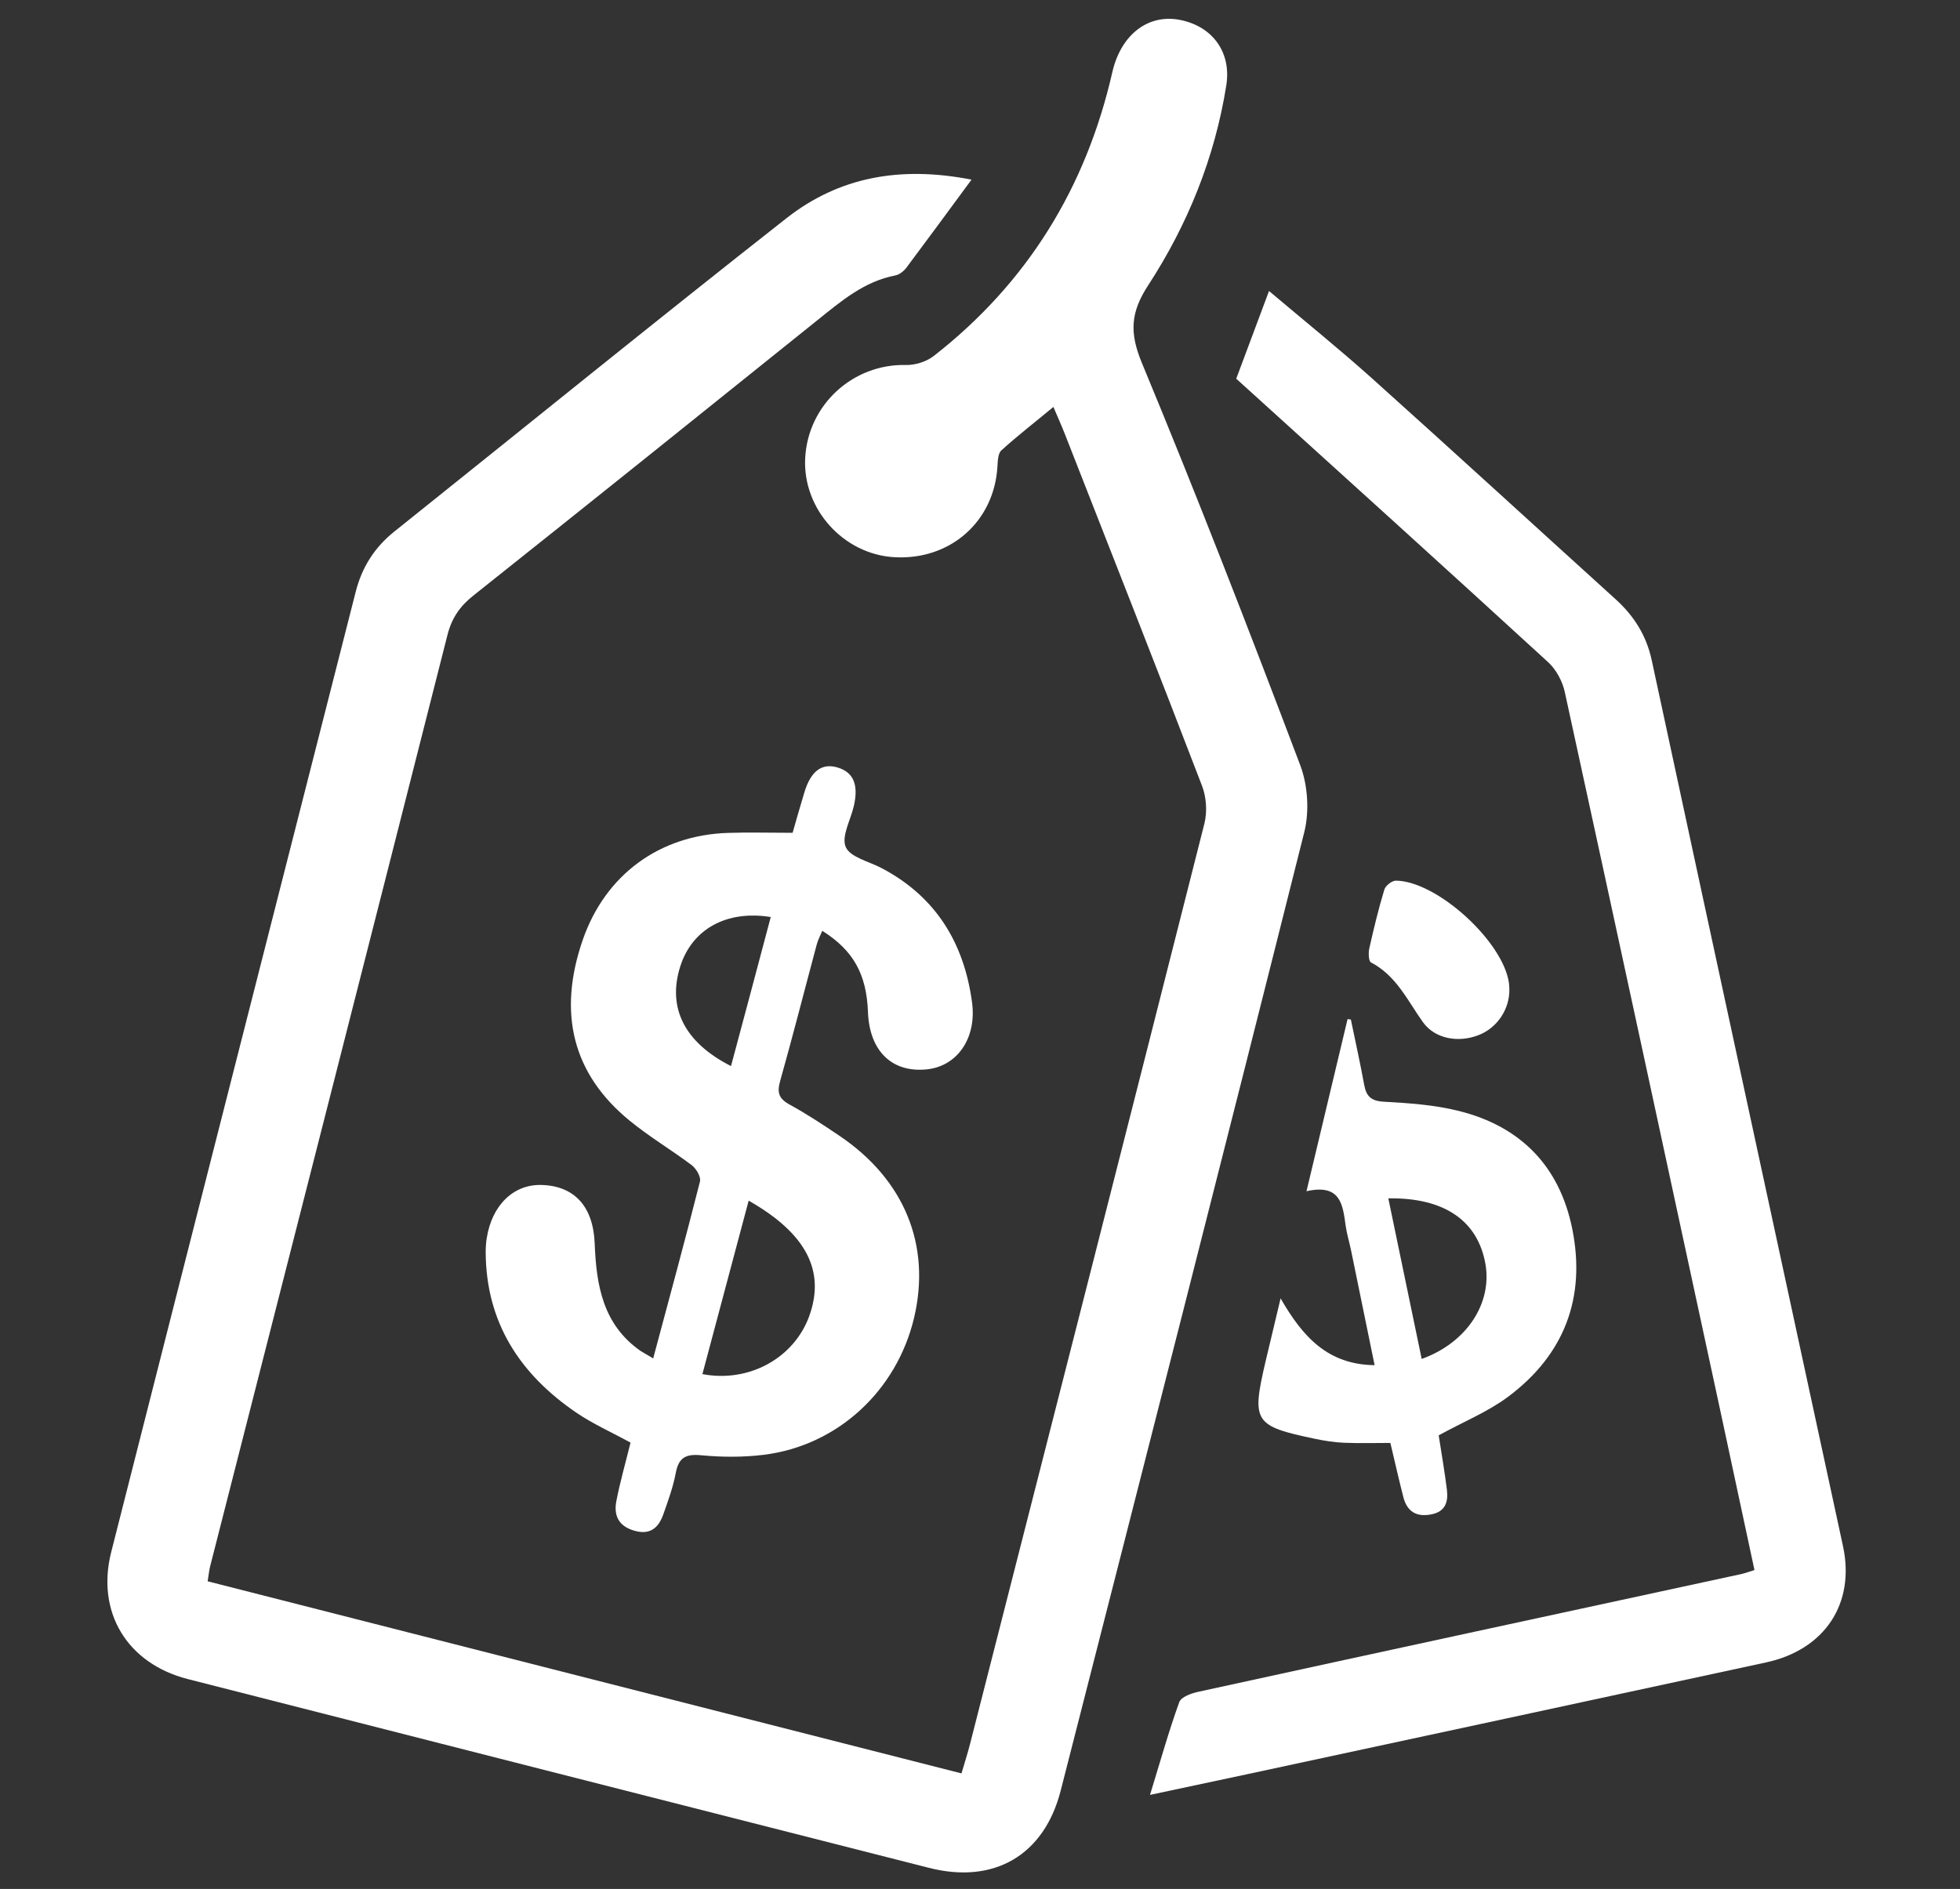
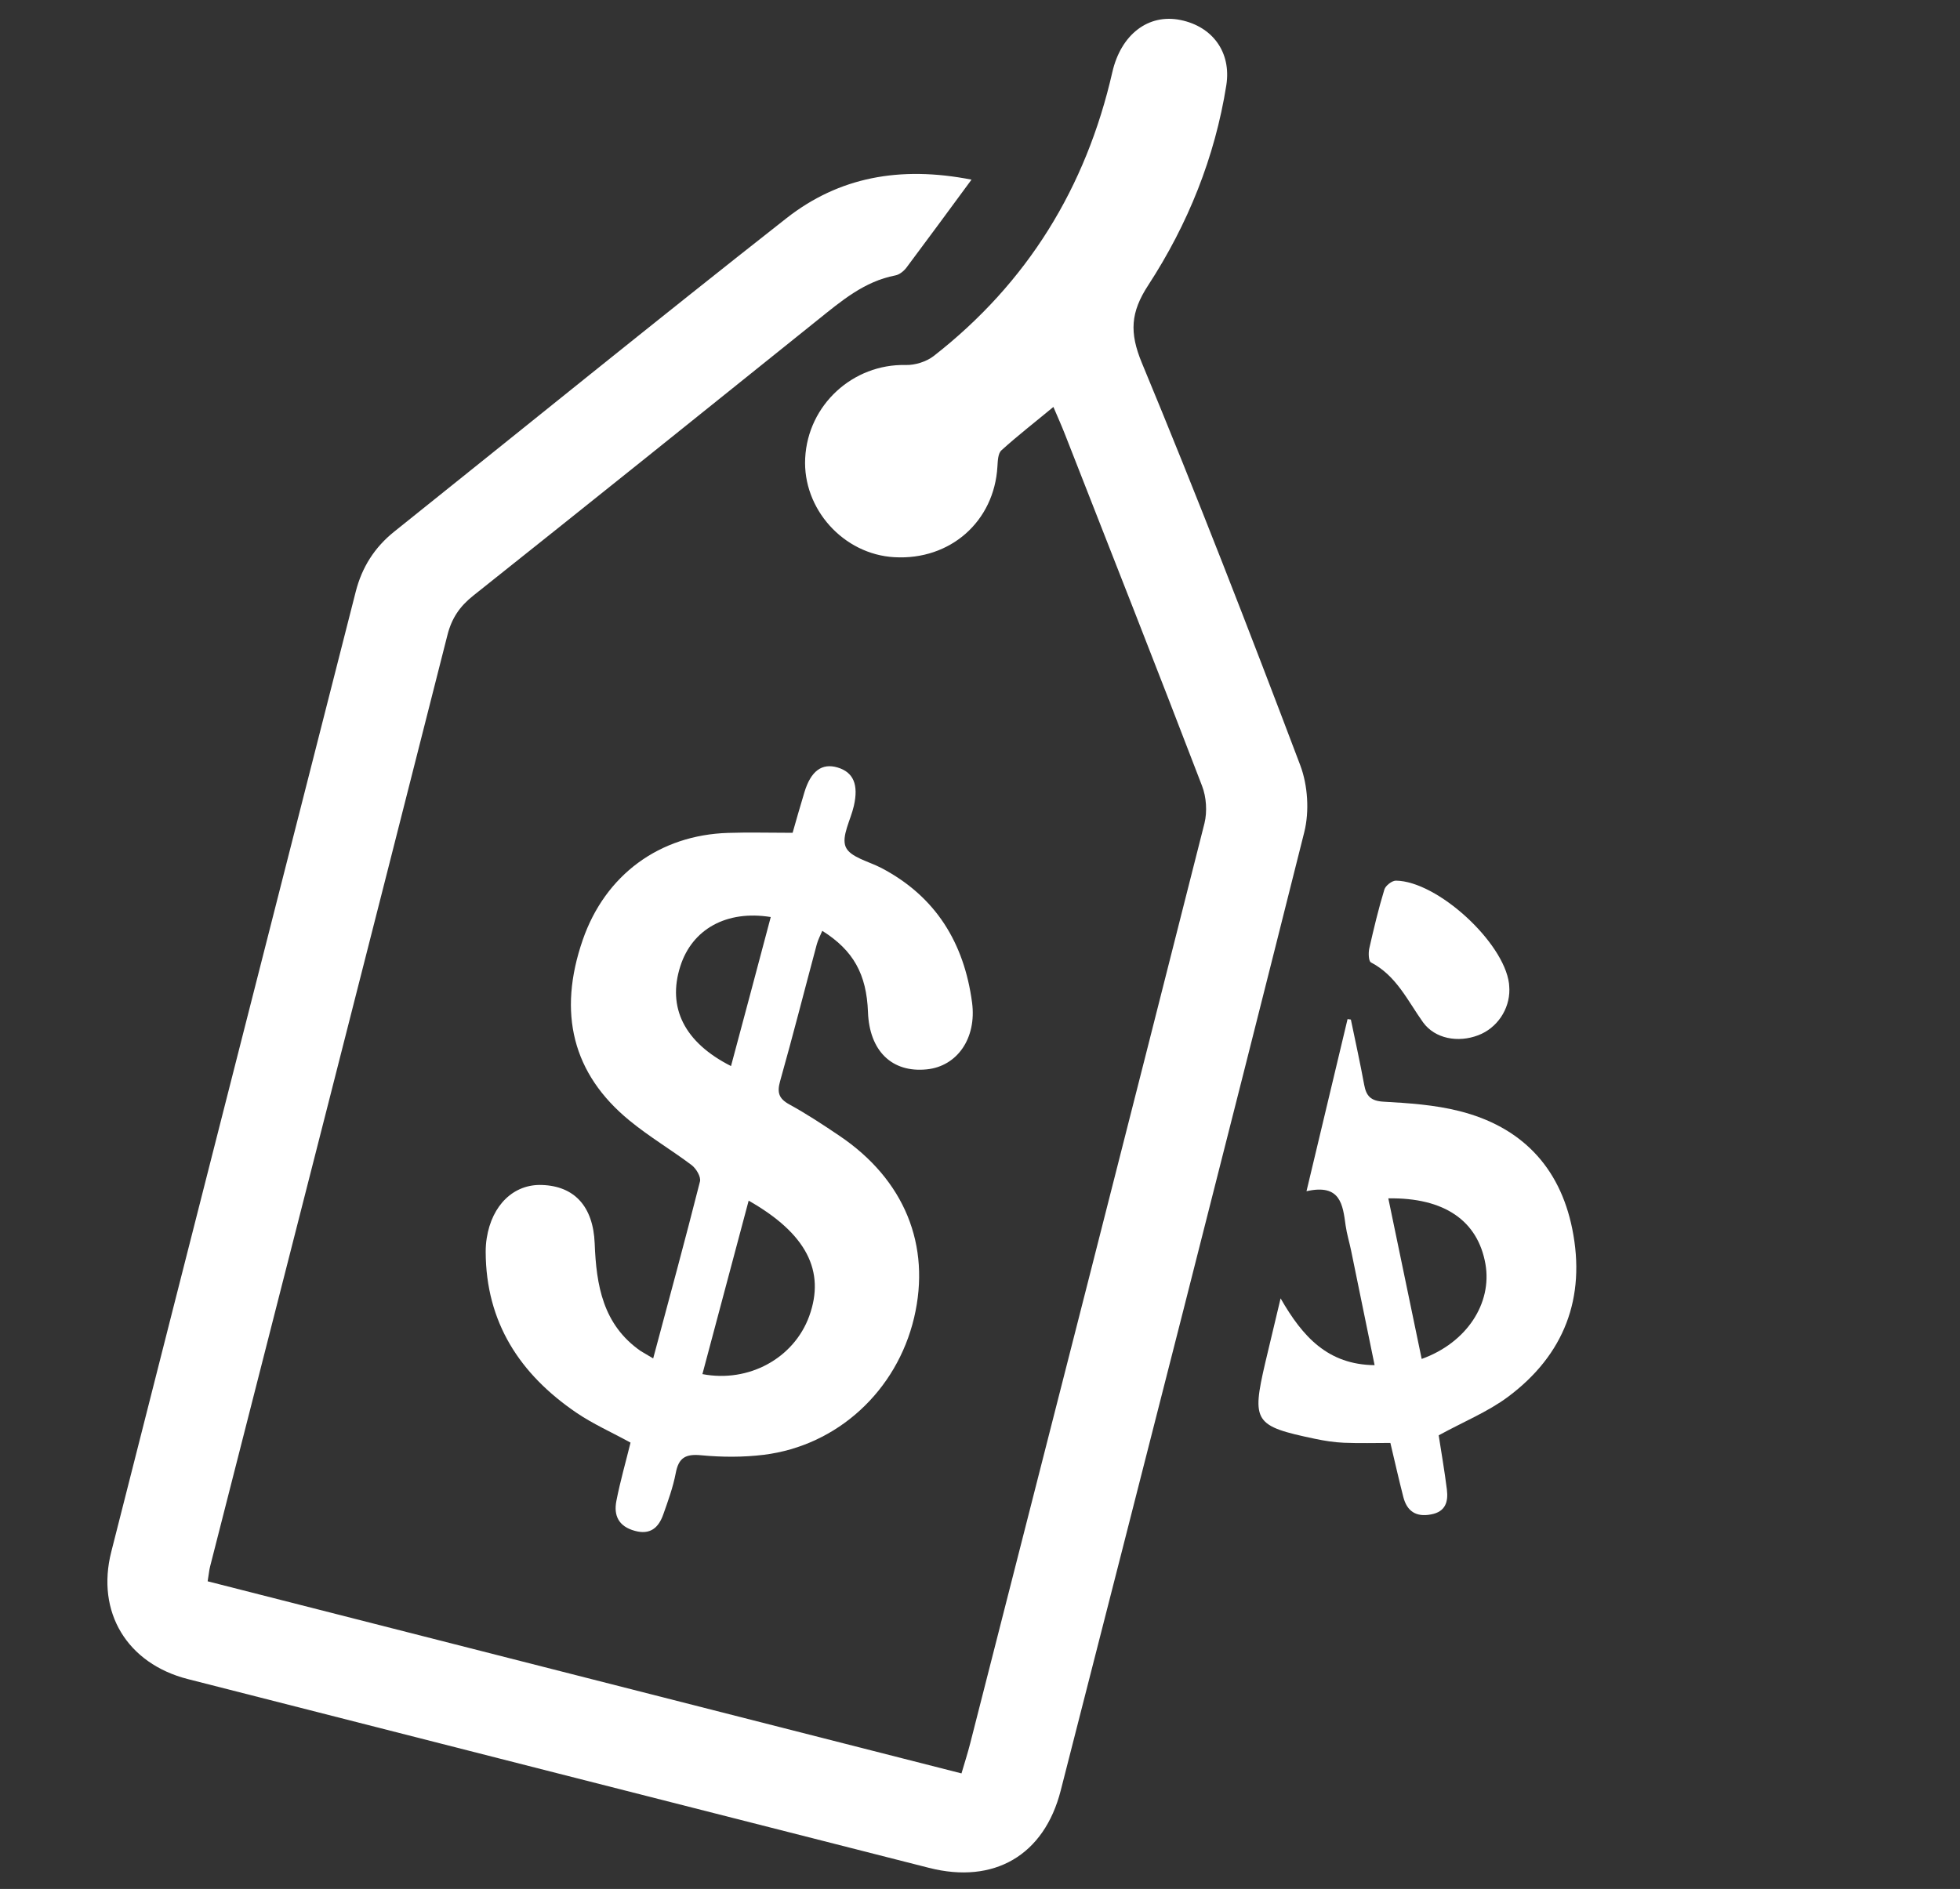
<svg xmlns="http://www.w3.org/2000/svg" version="1.1" id="Layer_1" x="0px" y="0px" width="42.76px" height="41.219px" viewBox="0 0 42.76 41.219" enable-background="new 0 0 42.76 41.219" xml:space="preserve">
  <rect x="0" y="0" width="42.76" height="41.219" fill="#333333" stroke="none" />
  <g>
    <path fill="#FFFFFF" d="M21.195,3.92c-0.523,0.71-0.97,1.32-1.422,1.923c-0.058,0.075-0.151,0.15-0.24,0.167   c-0.678,0.13-1.178,0.558-1.693,0.971c-2.5,2.01-5.002,4.018-7.513,6.015c-0.295,0.234-0.472,0.491-0.566,0.863   c-1.718,6.777-3.449,13.55-5.178,20.326c-0.021,0.081-0.027,0.169-0.053,0.321c5.466,1.394,10.931,2.785,16.446,4.192   c0.067-0.229,0.136-0.441,0.19-0.655c1.709-6.691,3.417-13.383,5.111-20.078c0.062-0.253,0.042-0.571-0.053-0.816   c-0.982-2.564-1.991-5.118-2.991-7.673c-0.072-0.184-0.153-0.365-0.252-0.596c-0.4,0.332-0.779,0.625-1.133,0.946   c-0.077,0.068-0.08,0.233-0.088,0.354c-0.069,1.199-1.029,2.048-2.247,1.979c-1.111-0.061-2.005-1.053-1.947-2.163   c0.06-1.163,1.042-2.058,2.194-2.031c0.204,0.005,0.45-0.072,0.611-0.197c2.042-1.594,3.322-3.676,3.896-6.194   c0.188-0.819,0.783-1.282,1.489-1.137c0.694,0.142,1.11,0.699,0.998,1.421c-0.25,1.577-0.84,3.038-1.704,4.366   c-0.386,0.591-0.413,1.033-0.139,1.695c1.206,2.905,2.343,5.839,3.456,8.781c0.165,0.439,0.201,1.005,0.087,1.46   c-1.751,6.976-3.531,13.943-5.313,20.911c-0.361,1.415-1.455,2.05-2.875,1.688c-5.39-1.37-10.779-2.745-16.168-4.119   c-1.324-0.338-2.007-1.459-1.67-2.78c1.772-6.985,3.555-13.967,5.333-20.95c0.135-0.531,0.411-0.967,0.842-1.311   c2.852-2.281,5.687-4.584,8.558-6.84C18.299,3.868,19.627,3.613,21.195,3.92z" />
-     <path fill="#FFFFFF" d="M25.089,39.167c0.224-0.729,0.408-1.387,0.638-2.024c0.041-0.113,0.261-0.192,0.412-0.225   c3.951-0.863,7.907-1.717,11.86-2.572c0.081-0.02,0.159-0.049,0.277-0.085c-0.247-1.145-0.486-2.272-0.729-3.402   c-1.133-5.255-2.265-10.509-3.41-15.762c-0.051-0.232-0.187-0.485-0.36-0.645c-2.247-2.061-4.51-4.106-6.807-6.188   c0.215-0.571,0.45-1.206,0.715-1.914c0.767,0.648,1.521,1.256,2.243,1.903c1.781,1.598,3.544,3.215,5.315,4.82   c0.405,0.367,0.675,0.792,0.792,1.337c1.386,6.444,2.781,12.886,4.172,19.328c0.27,1.249-0.392,2.261-1.681,2.539   c-3.758,0.814-7.52,1.622-11.281,2.431C26.553,38.856,25.859,39.003,25.089,39.167z" />
    <path fill="#FFFFFF" d="M14.25,29.643c0.354-1.321,0.699-2.59,1.021-3.862c0.025-0.101-0.083-0.281-0.181-0.356   c-0.445-0.335-0.929-0.621-1.359-0.975c-1.239-1.016-1.57-2.344-1.017-3.942c0.491-1.415,1.67-2.287,3.172-2.333   c0.442-0.015,0.885-0.002,1.406-0.002c0.068-0.238,0.159-0.563,0.257-0.884c0.141-0.465,0.381-0.642,0.722-0.542   c0.347,0.103,0.464,0.372,0.357,0.84c-0.069,0.305-0.277,0.666-0.177,0.896c0.096,0.223,0.503,0.314,0.778,0.458   c1.187,0.623,1.804,1.635,1.978,2.936c0.103,0.778-0.324,1.391-0.988,1.458c-0.761,0.078-1.252-0.402-1.283-1.251   c-0.031-0.823-0.316-1.344-0.997-1.772c-0.042,0.101-0.093,0.195-0.12,0.296c-0.267,0.995-0.52,1.992-0.799,2.981   c-0.071,0.251-0.031,0.385,0.204,0.513c0.375,0.206,0.735,0.443,1.09,0.683c1.418,0.956,2.002,2.389,1.628,3.971   c-0.378,1.594-1.67,2.79-3.279,2.99c-0.449,0.055-0.914,0.053-1.366,0.01c-0.342-0.033-0.492,0.054-0.555,0.391   c-0.059,0.308-0.167,0.605-0.272,0.901c-0.102,0.288-0.284,0.452-0.624,0.356c-0.349-0.096-0.461-0.332-0.399-0.65   c0.084-0.432,0.206-0.854,0.309-1.274c-0.412-0.226-0.82-0.407-1.183-0.654c-1.233-0.841-1.972-1.971-1.977-3.509   c0-0.102,0.007-0.201,0.023-0.3c0.114-0.724,0.591-1.182,1.205-1.159c0.707,0.024,1.118,0.467,1.15,1.276   c0.035,0.913,0.179,1.773,1.003,2.347C14.043,29.522,14.117,29.562,14.25,29.643z M16.333,26.2   c-0.343,1.288-0.676,2.535-1.009,3.785c1.015,0.194,1.997-0.349,2.33-1.264C18.01,27.739,17.596,26.918,16.333,26.2z    M16.815,20.011c-0.967-0.156-1.717,0.266-1.974,1.077c-0.286,0.898,0.087,1.659,1.107,2.175   C16.24,22.174,16.528,21.095,16.815,20.011z" />
    <path fill="#FFFFFF" d="M31.387,31.321c0.057,0.369,0.128,0.775,0.179,1.185c0.032,0.263-0.028,0.483-0.347,0.541   c-0.329,0.063-0.527-0.073-0.605-0.386c-0.096-0.375-0.181-0.75-0.281-1.174c-0.333,0-0.672,0.01-1.013-0.004   c-0.213-0.009-0.428-0.043-0.636-0.087c-1.321-0.277-1.38-0.369-1.081-1.658c0.102-0.428,0.204-0.854,0.335-1.406   c0.484,0.845,1.035,1.446,2.051,1.458c-0.178-0.859-0.343-1.682-0.513-2.502c-0.037-0.18-0.093-0.36-0.119-0.544   c-0.063-0.456-0.109-0.918-0.854-0.75c0.312-1.309,0.604-2.532,0.896-3.756c0.024,0.004,0.047,0.008,0.072,0.01   c0.099,0.476,0.203,0.948,0.291,1.426c0.045,0.241,0.142,0.349,0.416,0.366c0.555,0.031,1.121,0.069,1.659,0.205   c1.341,0.338,2.188,1.205,2.464,2.571c0.303,1.506-0.176,2.75-1.402,3.665C32.459,30.809,31.932,31.022,31.387,31.321z    M31.016,29.654c0.984-0.354,1.54-1.214,1.391-2.071c-0.166-0.944-0.896-1.453-2.119-1.433   C30.529,27.31,30.768,28.461,31.016,29.654z" />
    <path fill="#FFFFFF" d="M32.929,21.59c0.006,0.437-0.27,0.845-0.678,1c-0.44,0.169-0.945,0.078-1.205-0.281   c-0.338-0.473-0.581-1.018-1.137-1.308c-0.052-0.028-0.058-0.208-0.036-0.306c0.098-0.432,0.2-0.862,0.329-1.284   c0.025-0.085,0.166-0.195,0.252-0.194c0.903,0.011,2.351,1.339,2.467,2.244C32.926,21.504,32.926,21.547,32.929,21.59z" />
  </g>
</svg>